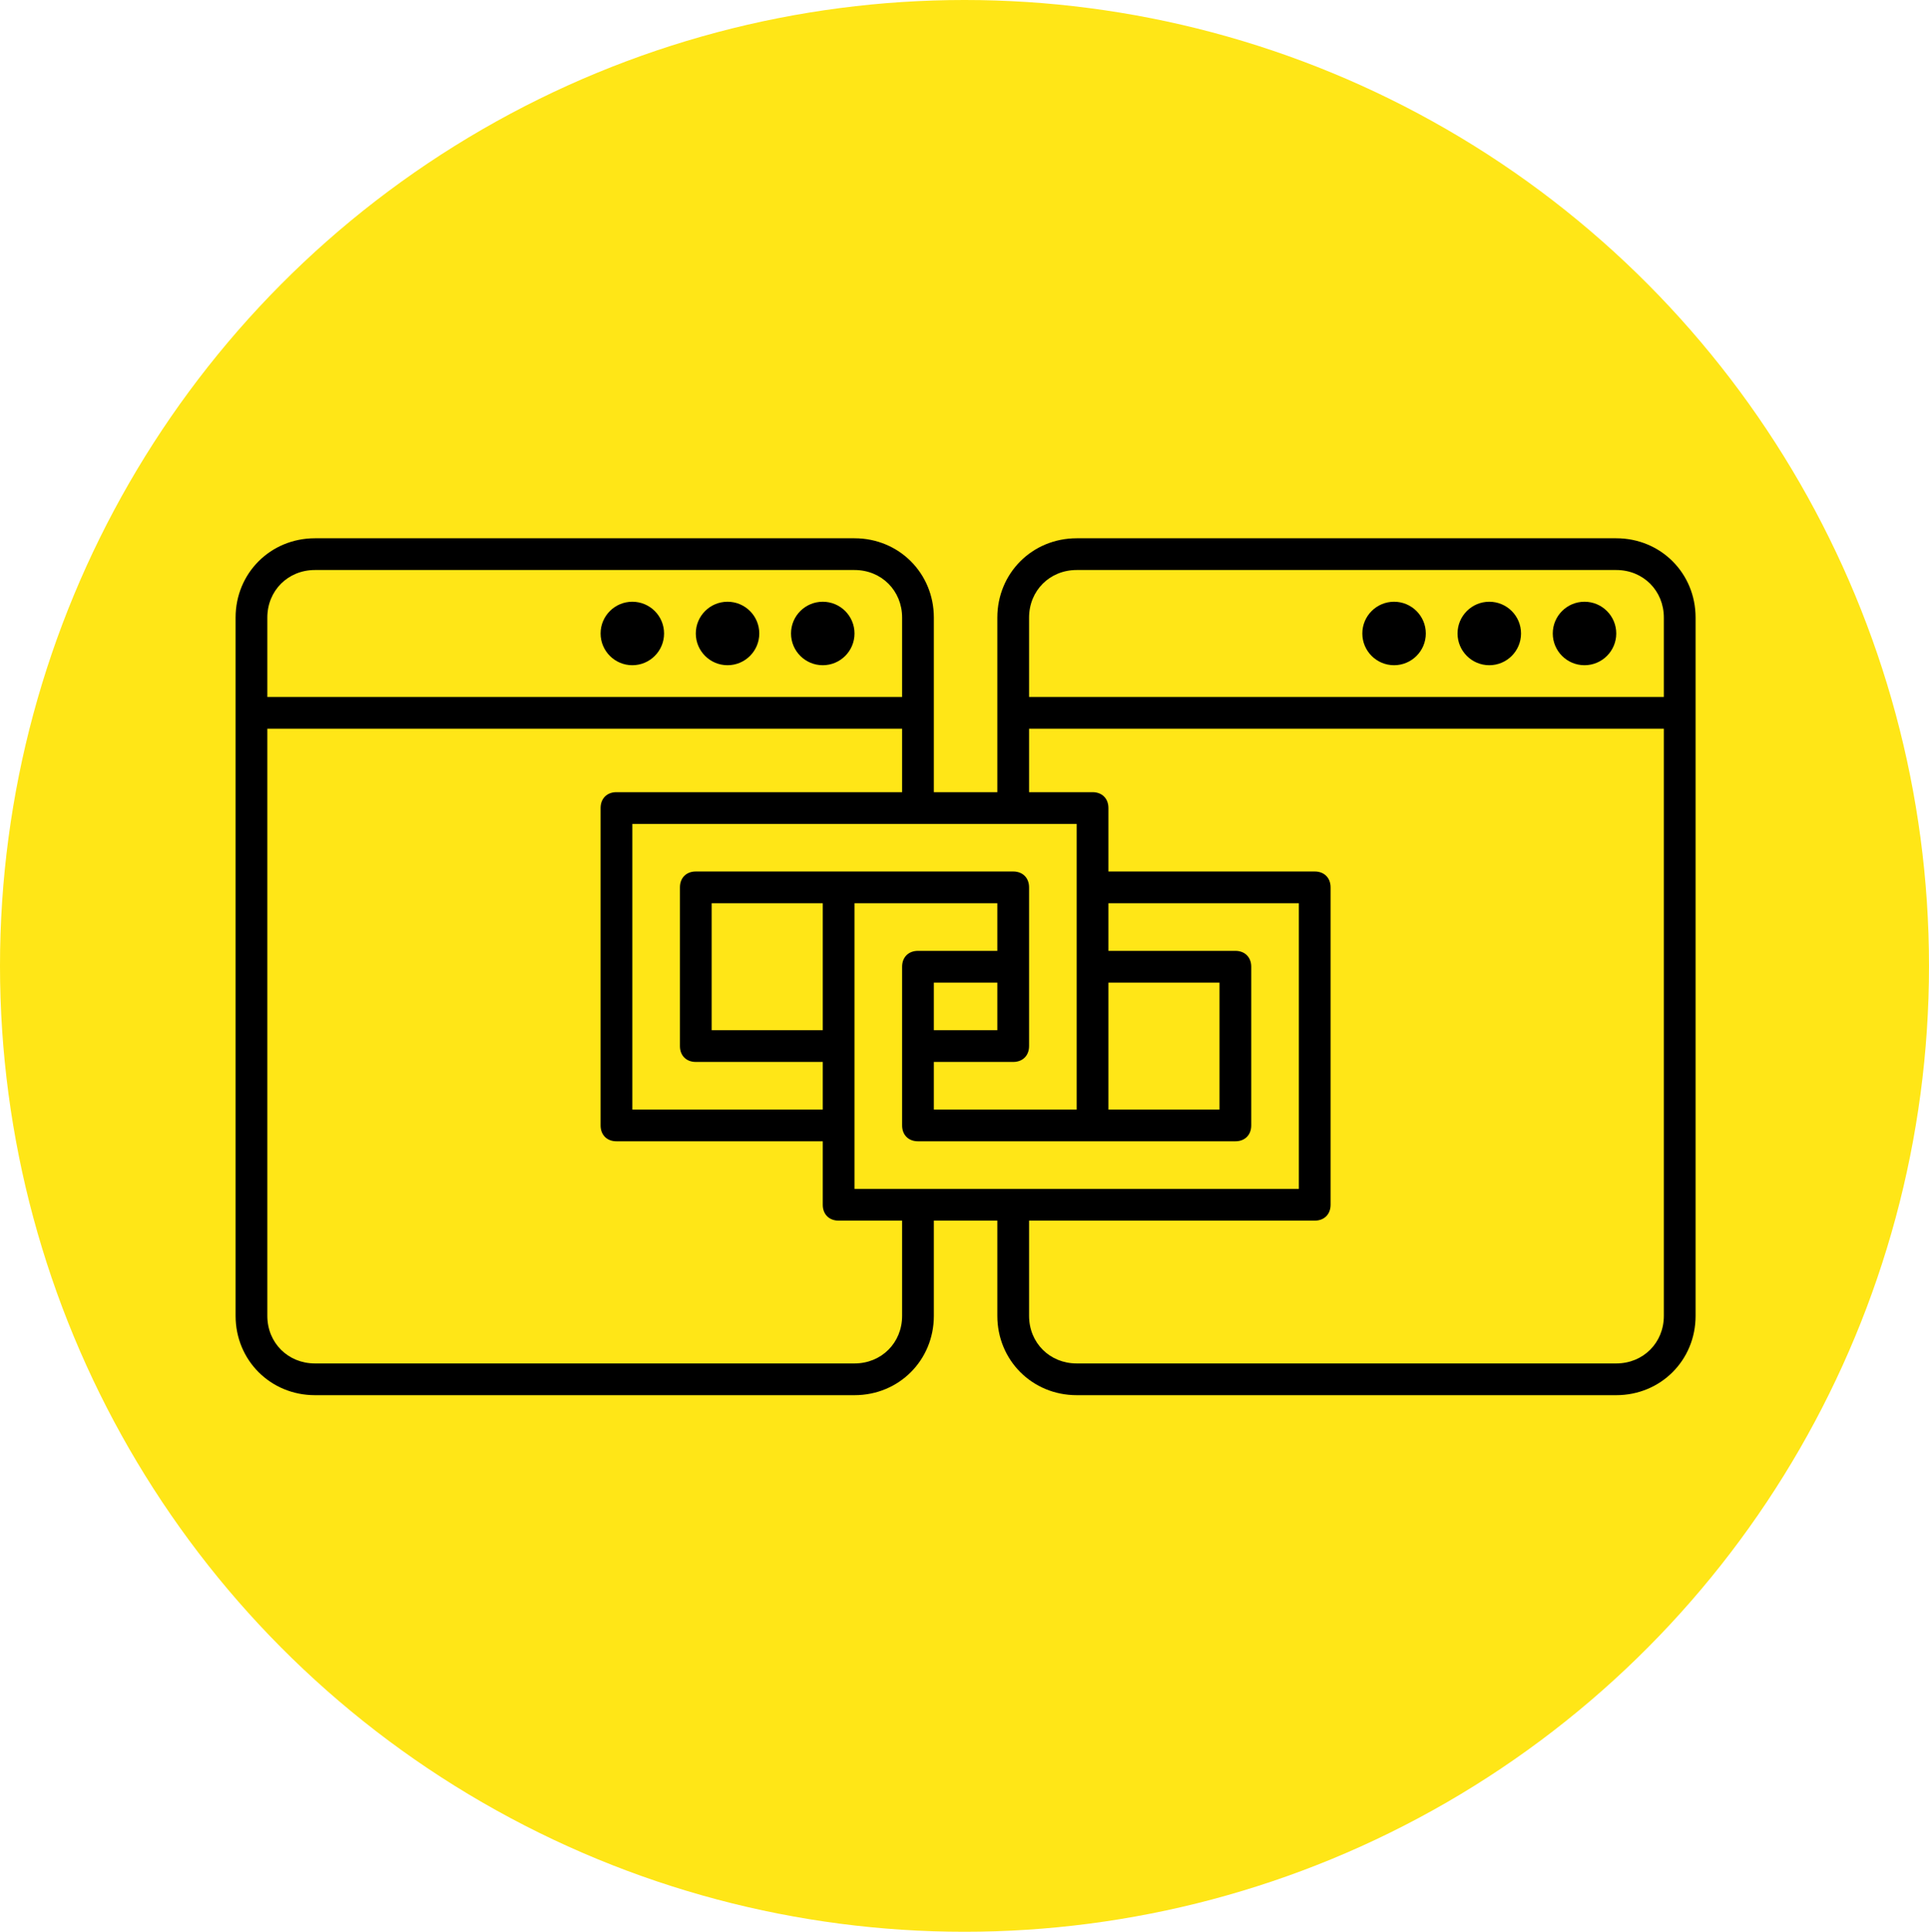
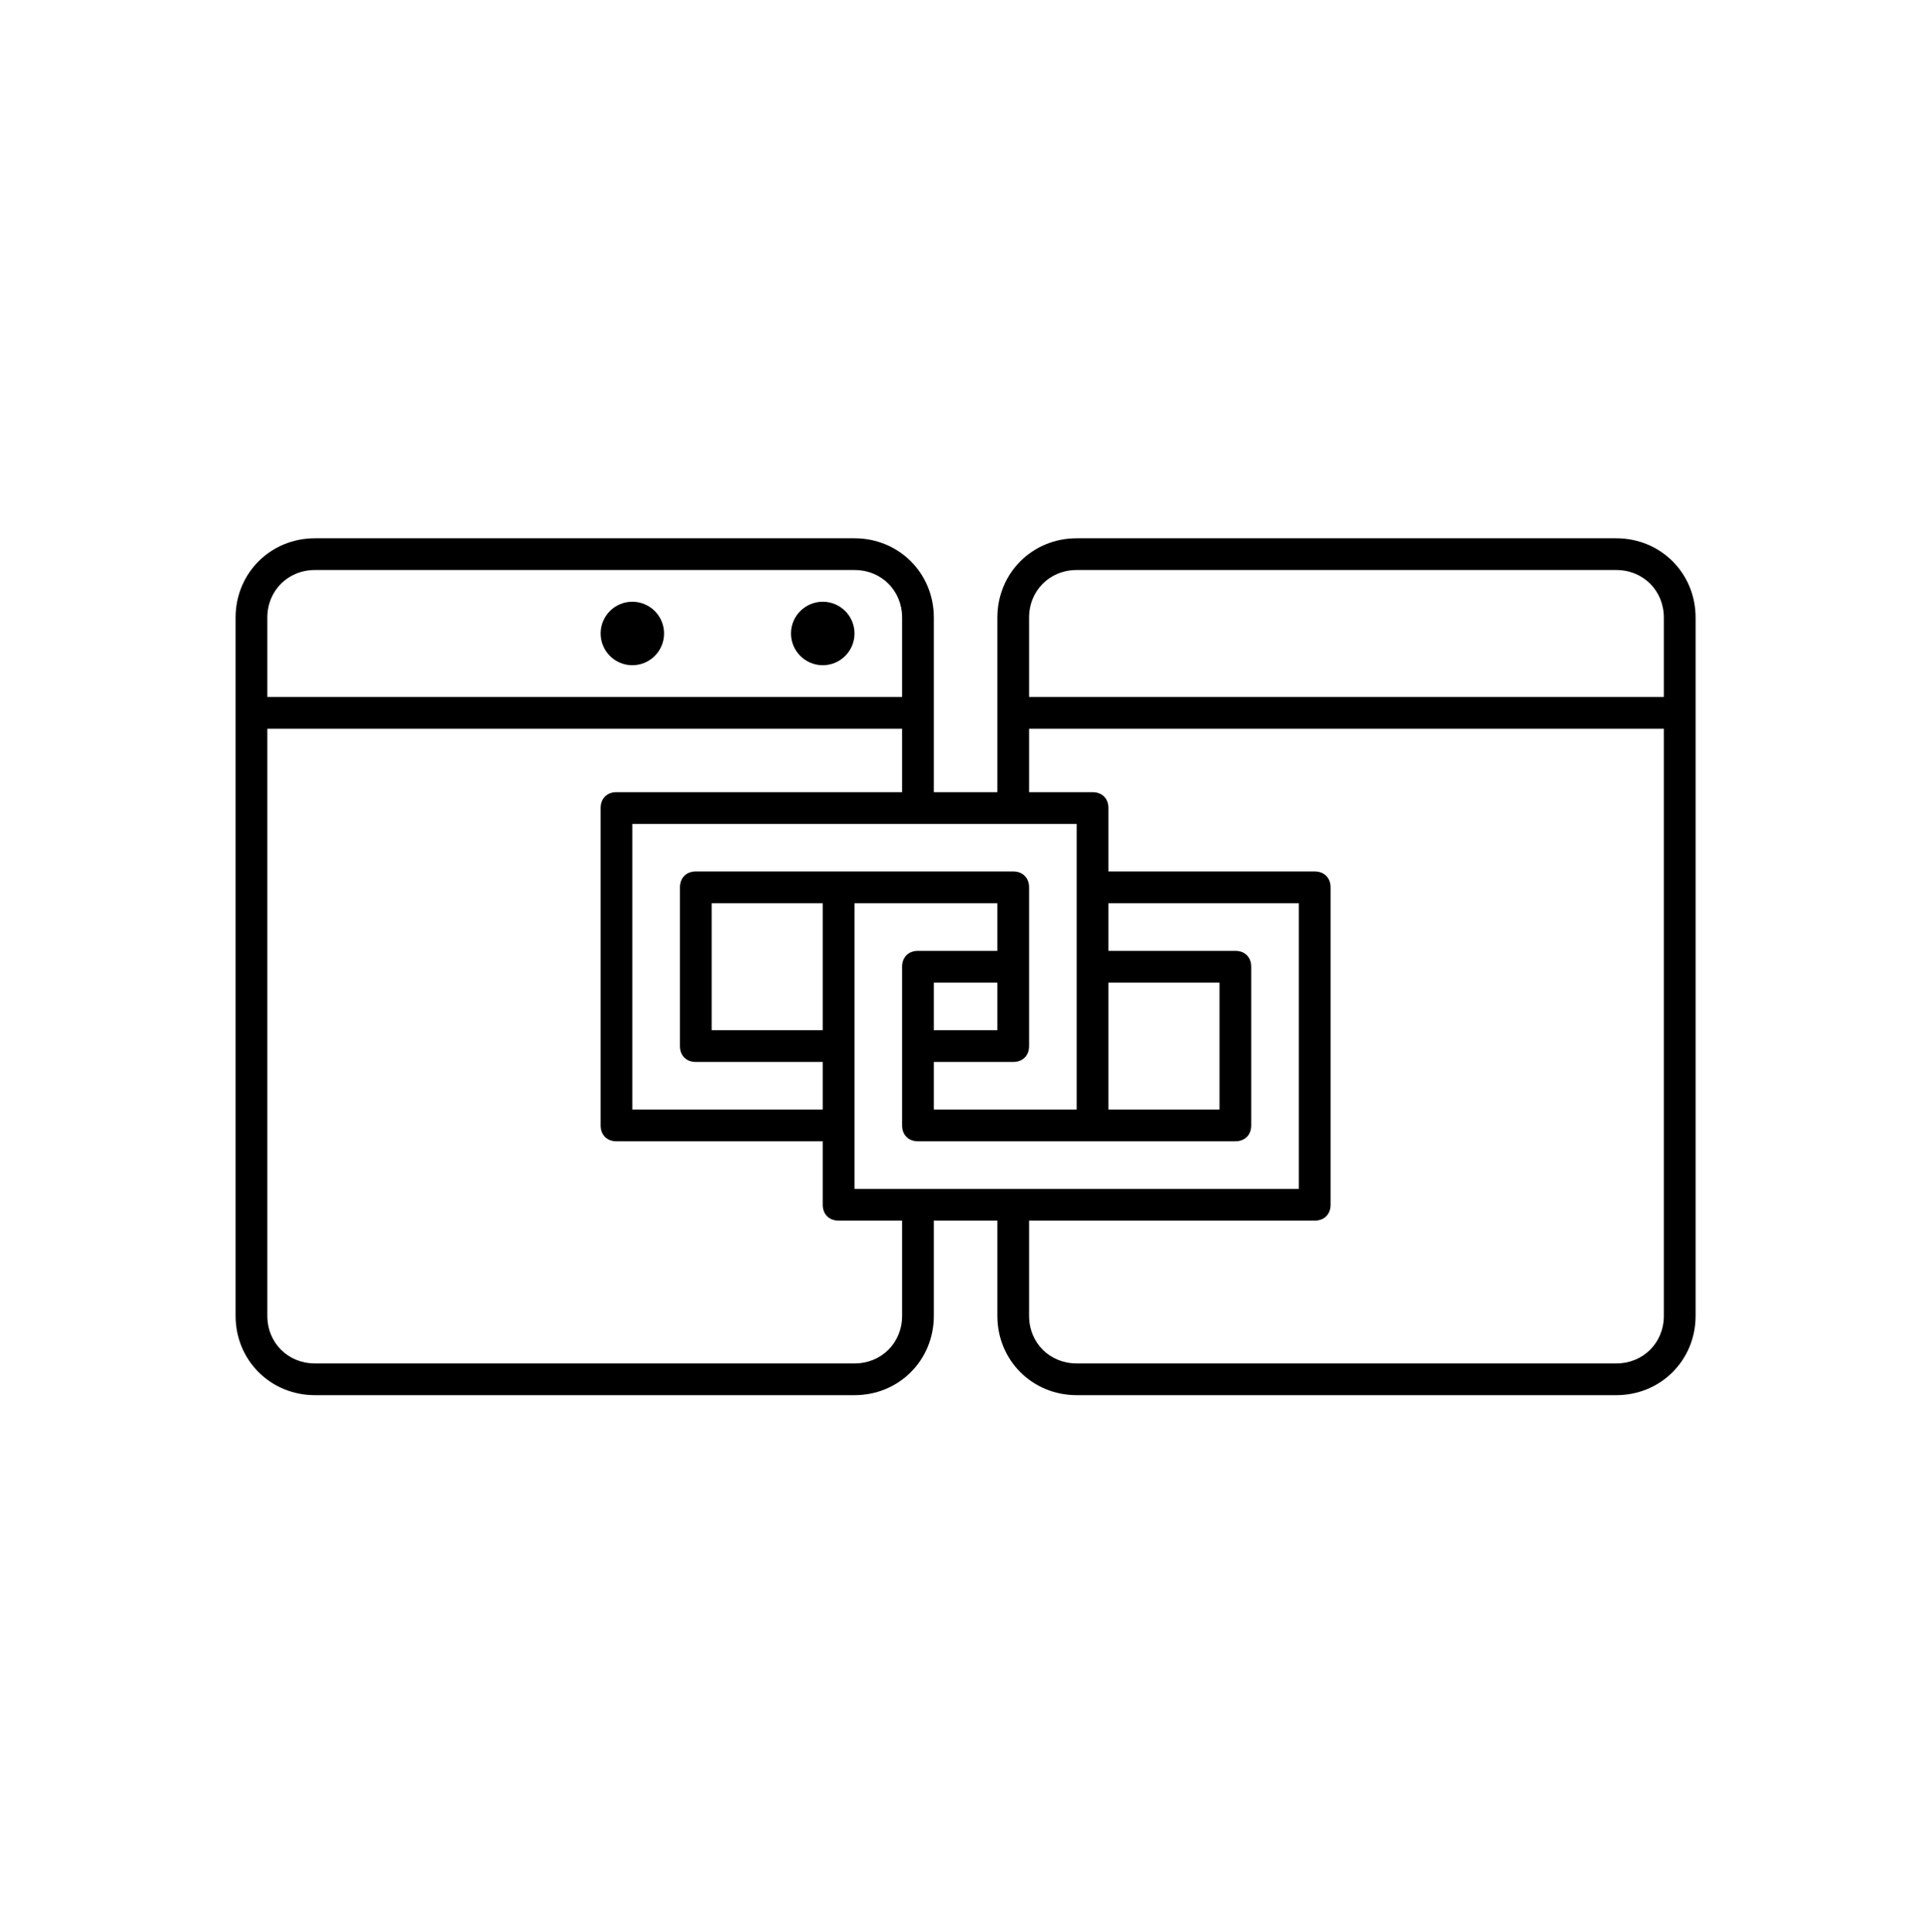
<svg xmlns="http://www.w3.org/2000/svg" width="1351" height="1353" viewBox="0 0 1351 1353" fill="none">
-   <ellipse cx="675.5" cy="676.5" rx="675.5" ry="676.5" fill="#FFE617" />
  <path d="M576.234 465.916C588.511 465.916 598.463 455.964 598.463 443.687C598.463 431.41 588.511 421.458 576.234 421.458C563.958 421.458 554.005 431.41 554.005 443.687C554.005 455.964 563.958 465.916 576.234 465.916Z" fill="black" />
-   <path d="M509.548 465.916C521.824 465.916 531.777 455.964 531.777 443.687C531.777 431.41 521.824 421.458 509.548 421.458C497.271 421.458 487.319 431.41 487.319 443.687C487.319 455.964 497.271 465.916 509.548 465.916Z" fill="black" />
  <path d="M442.861 465.916C455.138 465.916 465.09 455.964 465.09 443.687C465.09 431.41 455.138 421.458 442.861 421.458C430.585 421.458 420.632 431.41 420.632 443.687C420.632 455.964 430.585 465.916 442.861 465.916Z" fill="black" />
  <path d="M1131.96 377H754.066C722.945 377 698.493 401.452 698.493 432.572V554.831H654.036V432.572C654.036 401.452 629.584 377 598.463 377H220.572C189.452 377 165 401.452 165 432.572V921.608C165 952.728 189.452 977.18 220.572 977.18H598.463C629.584 977.18 654.036 952.728 654.036 921.608V854.921H698.493V921.608C698.493 952.728 722.945 977.18 754.066 977.18H1131.96C1163.08 977.18 1187.53 952.728 1187.53 921.608V432.572C1187.53 401.452 1163.08 377 1131.96 377ZM754.066 399.229H1131.96C1150.85 399.229 1165.3 413.678 1165.3 432.572V488.144H720.722V432.572C720.722 413.678 735.171 399.229 754.066 399.229ZM598.463 832.692V632.632H698.493V665.976H642.921C636.252 665.976 631.807 670.421 631.807 677.09V788.234C631.807 794.903 636.252 799.349 642.921 799.349H865.21C871.879 799.349 876.325 794.903 876.325 788.234V677.09C876.325 670.421 871.879 665.976 865.21 665.976H776.295V632.632H909.668V832.692H598.463ZM576.234 721.548H498.433V632.632H576.234V721.548ZM698.493 688.204V721.548H654.036V688.204H698.493ZM776.295 688.204H854.096V777.12H776.295V688.204ZM754.066 777.12H654.036V743.777H709.608C716.277 743.777 720.722 739.331 720.722 732.662V621.518C720.722 614.849 716.277 610.403 709.608 610.403H487.319C480.65 610.403 476.204 614.849 476.204 621.518V732.662C476.204 739.331 480.65 743.777 487.319 743.777H576.234V777.12H442.861V577.06H754.066V777.12ZM220.572 399.229H598.463C617.358 399.229 631.807 413.678 631.807 432.572V488.144H187.229V432.572C187.229 413.678 201.678 399.229 220.572 399.229ZM631.807 921.608C631.807 940.502 617.358 954.951 598.463 954.951H220.572C201.678 954.951 187.229 940.502 187.229 921.608V510.373H631.807V554.831H431.747C425.078 554.831 420.632 559.277 420.632 565.946V788.234C420.632 794.903 425.078 799.349 431.747 799.349H576.234V843.807C576.234 850.475 580.68 854.921 587.349 854.921H631.807V921.608ZM1131.96 954.951H754.066C735.171 954.951 720.722 940.502 720.722 921.608V854.921H920.782C927.451 854.921 931.897 850.475 931.897 843.807V621.518C931.897 614.849 927.451 610.403 920.782 610.403H776.295V565.946C776.295 559.277 771.849 554.831 765.18 554.831H720.722V510.373H1165.3V921.608C1165.3 940.502 1150.85 954.951 1131.96 954.951Z" fill="black" />
-   <path d="M1109.73 465.916C1122 465.916 1131.96 455.964 1131.96 443.687C1131.96 431.41 1122 421.458 1109.73 421.458C1097.45 421.458 1087.5 431.41 1087.5 443.687C1087.5 455.964 1097.45 465.916 1109.73 465.916Z" fill="black" />
-   <path d="M1043.04 465.916C1055.32 465.916 1065.27 455.964 1065.27 443.687C1065.27 431.41 1055.32 421.458 1043.04 421.458C1030.76 421.458 1020.81 431.41 1020.81 443.687C1020.81 455.964 1030.76 465.916 1043.04 465.916Z" fill="black" />
-   <path d="M976.354 465.916C988.631 465.916 998.583 455.964 998.583 443.687C998.583 431.41 988.631 421.458 976.354 421.458C964.078 421.458 954.125 431.41 954.125 443.687C954.125 455.964 964.078 465.916 976.354 465.916Z" fill="black" />
</svg>